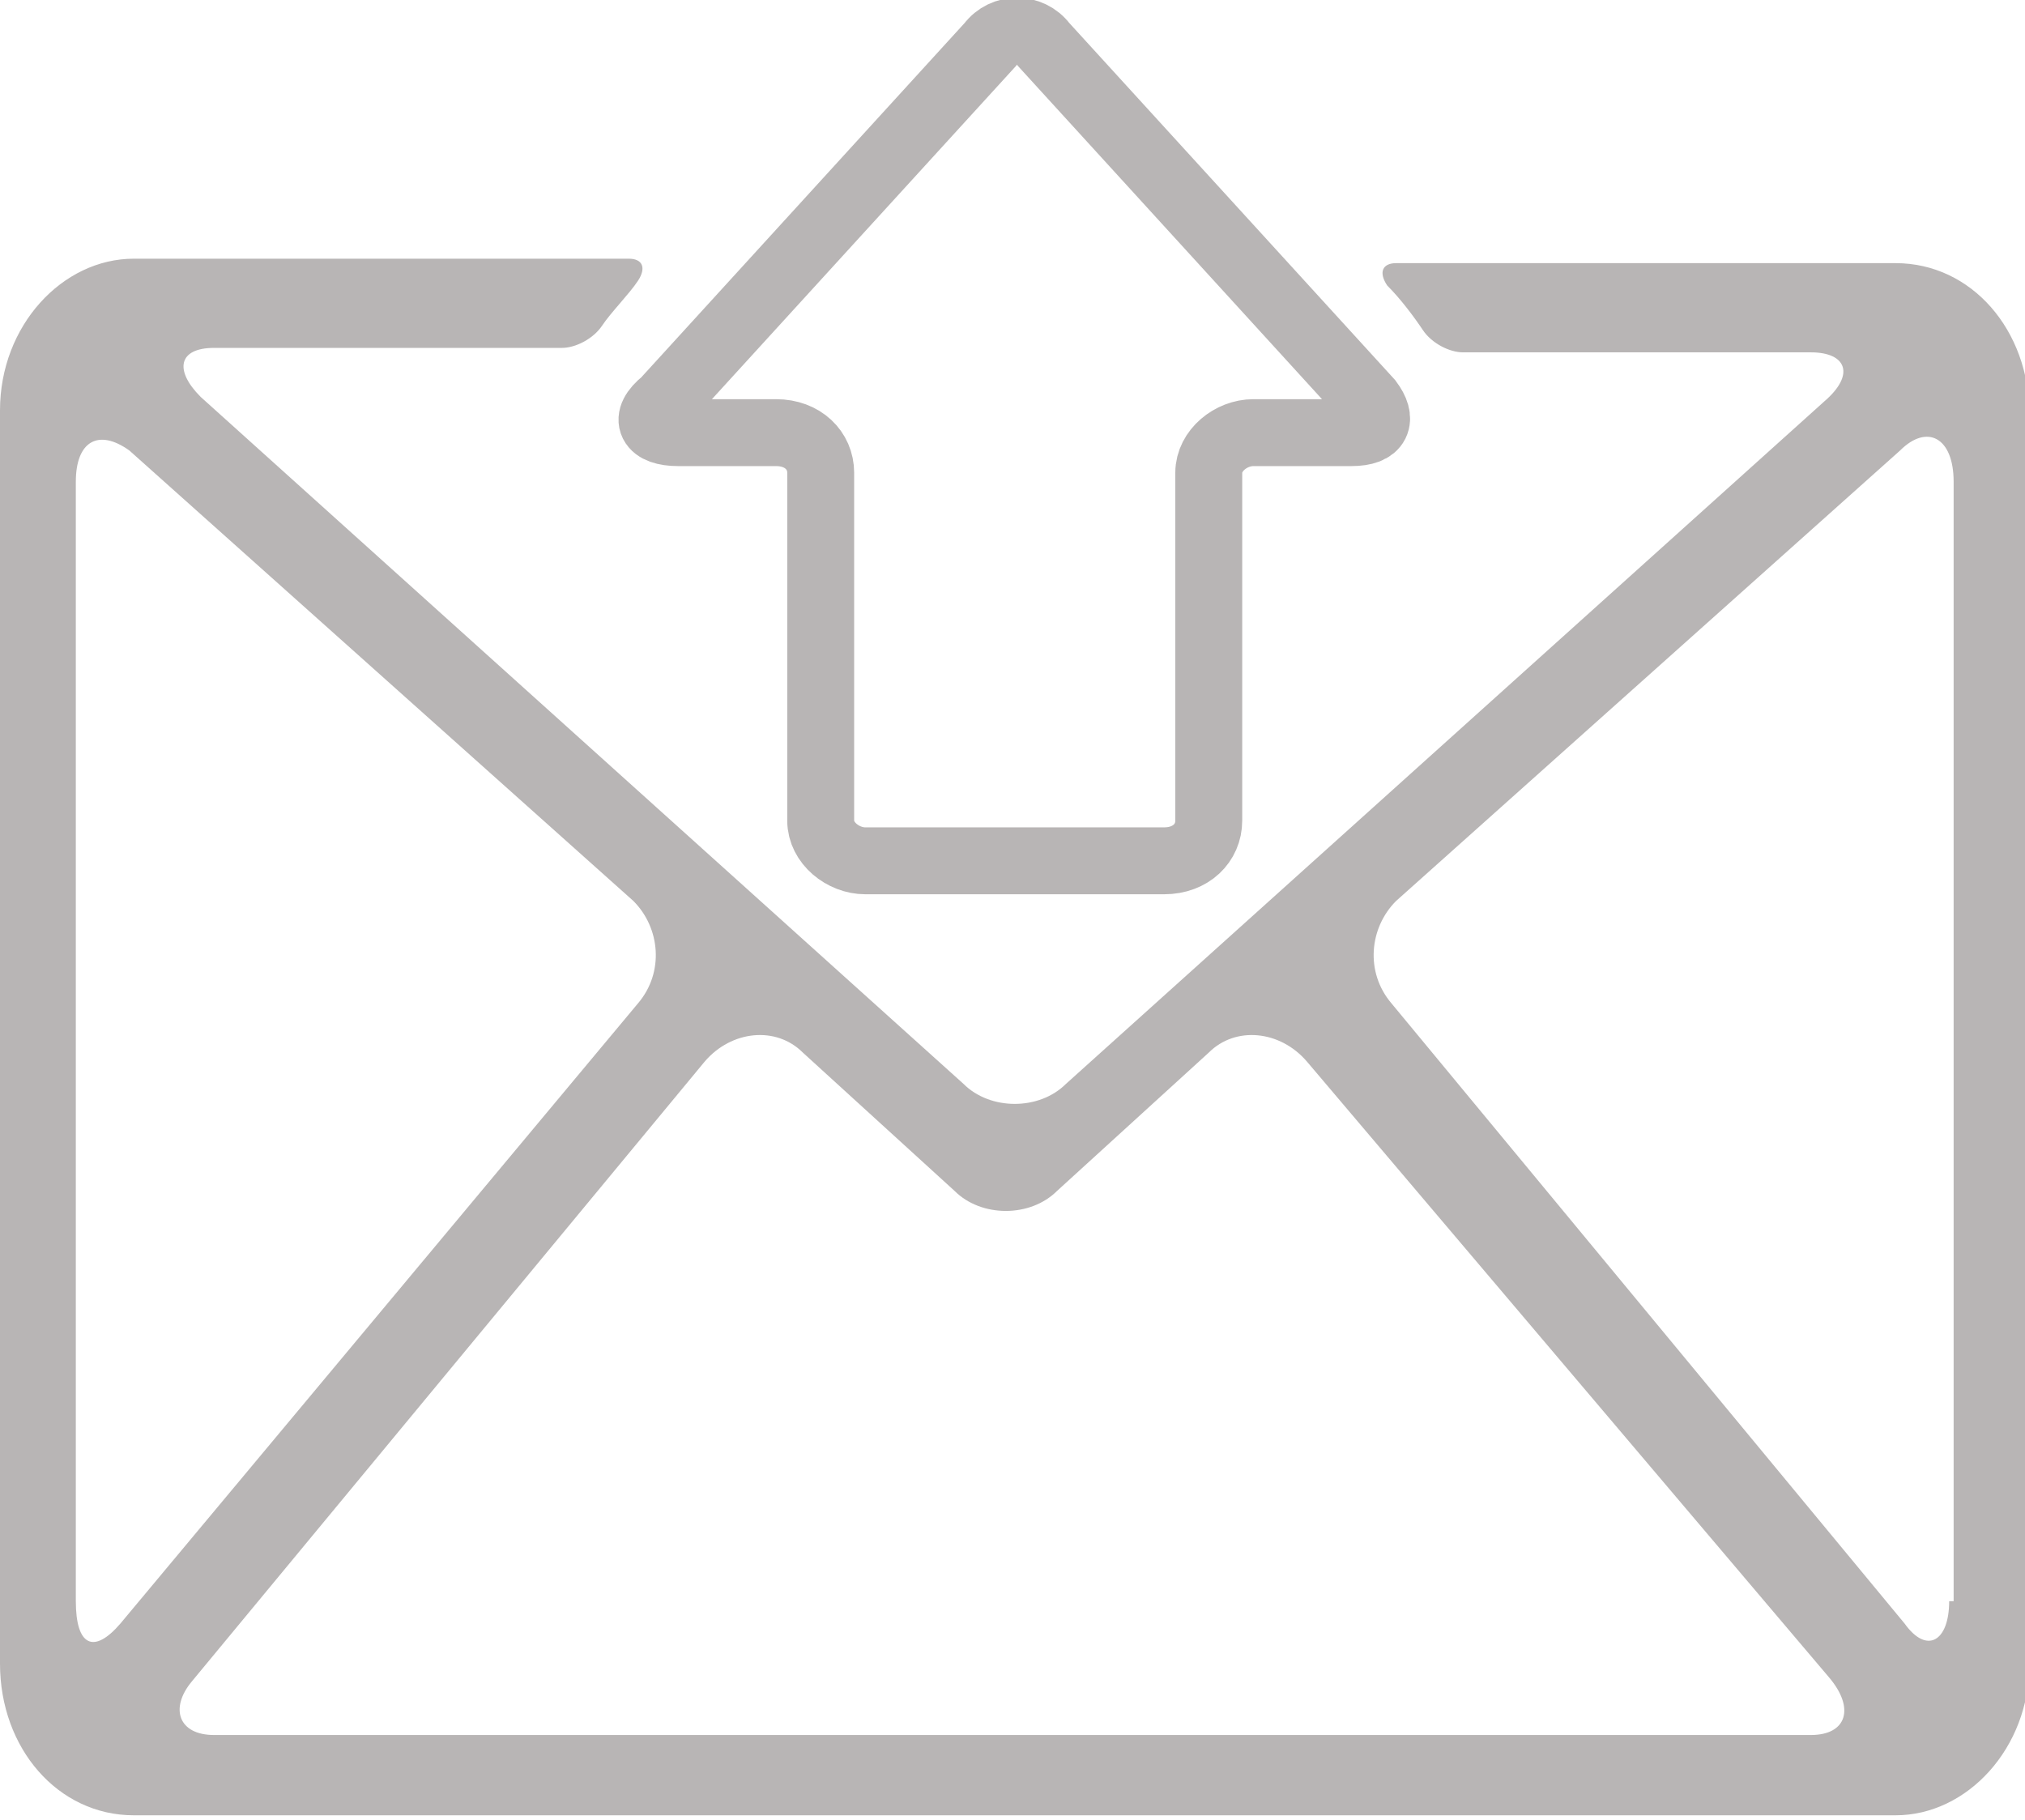
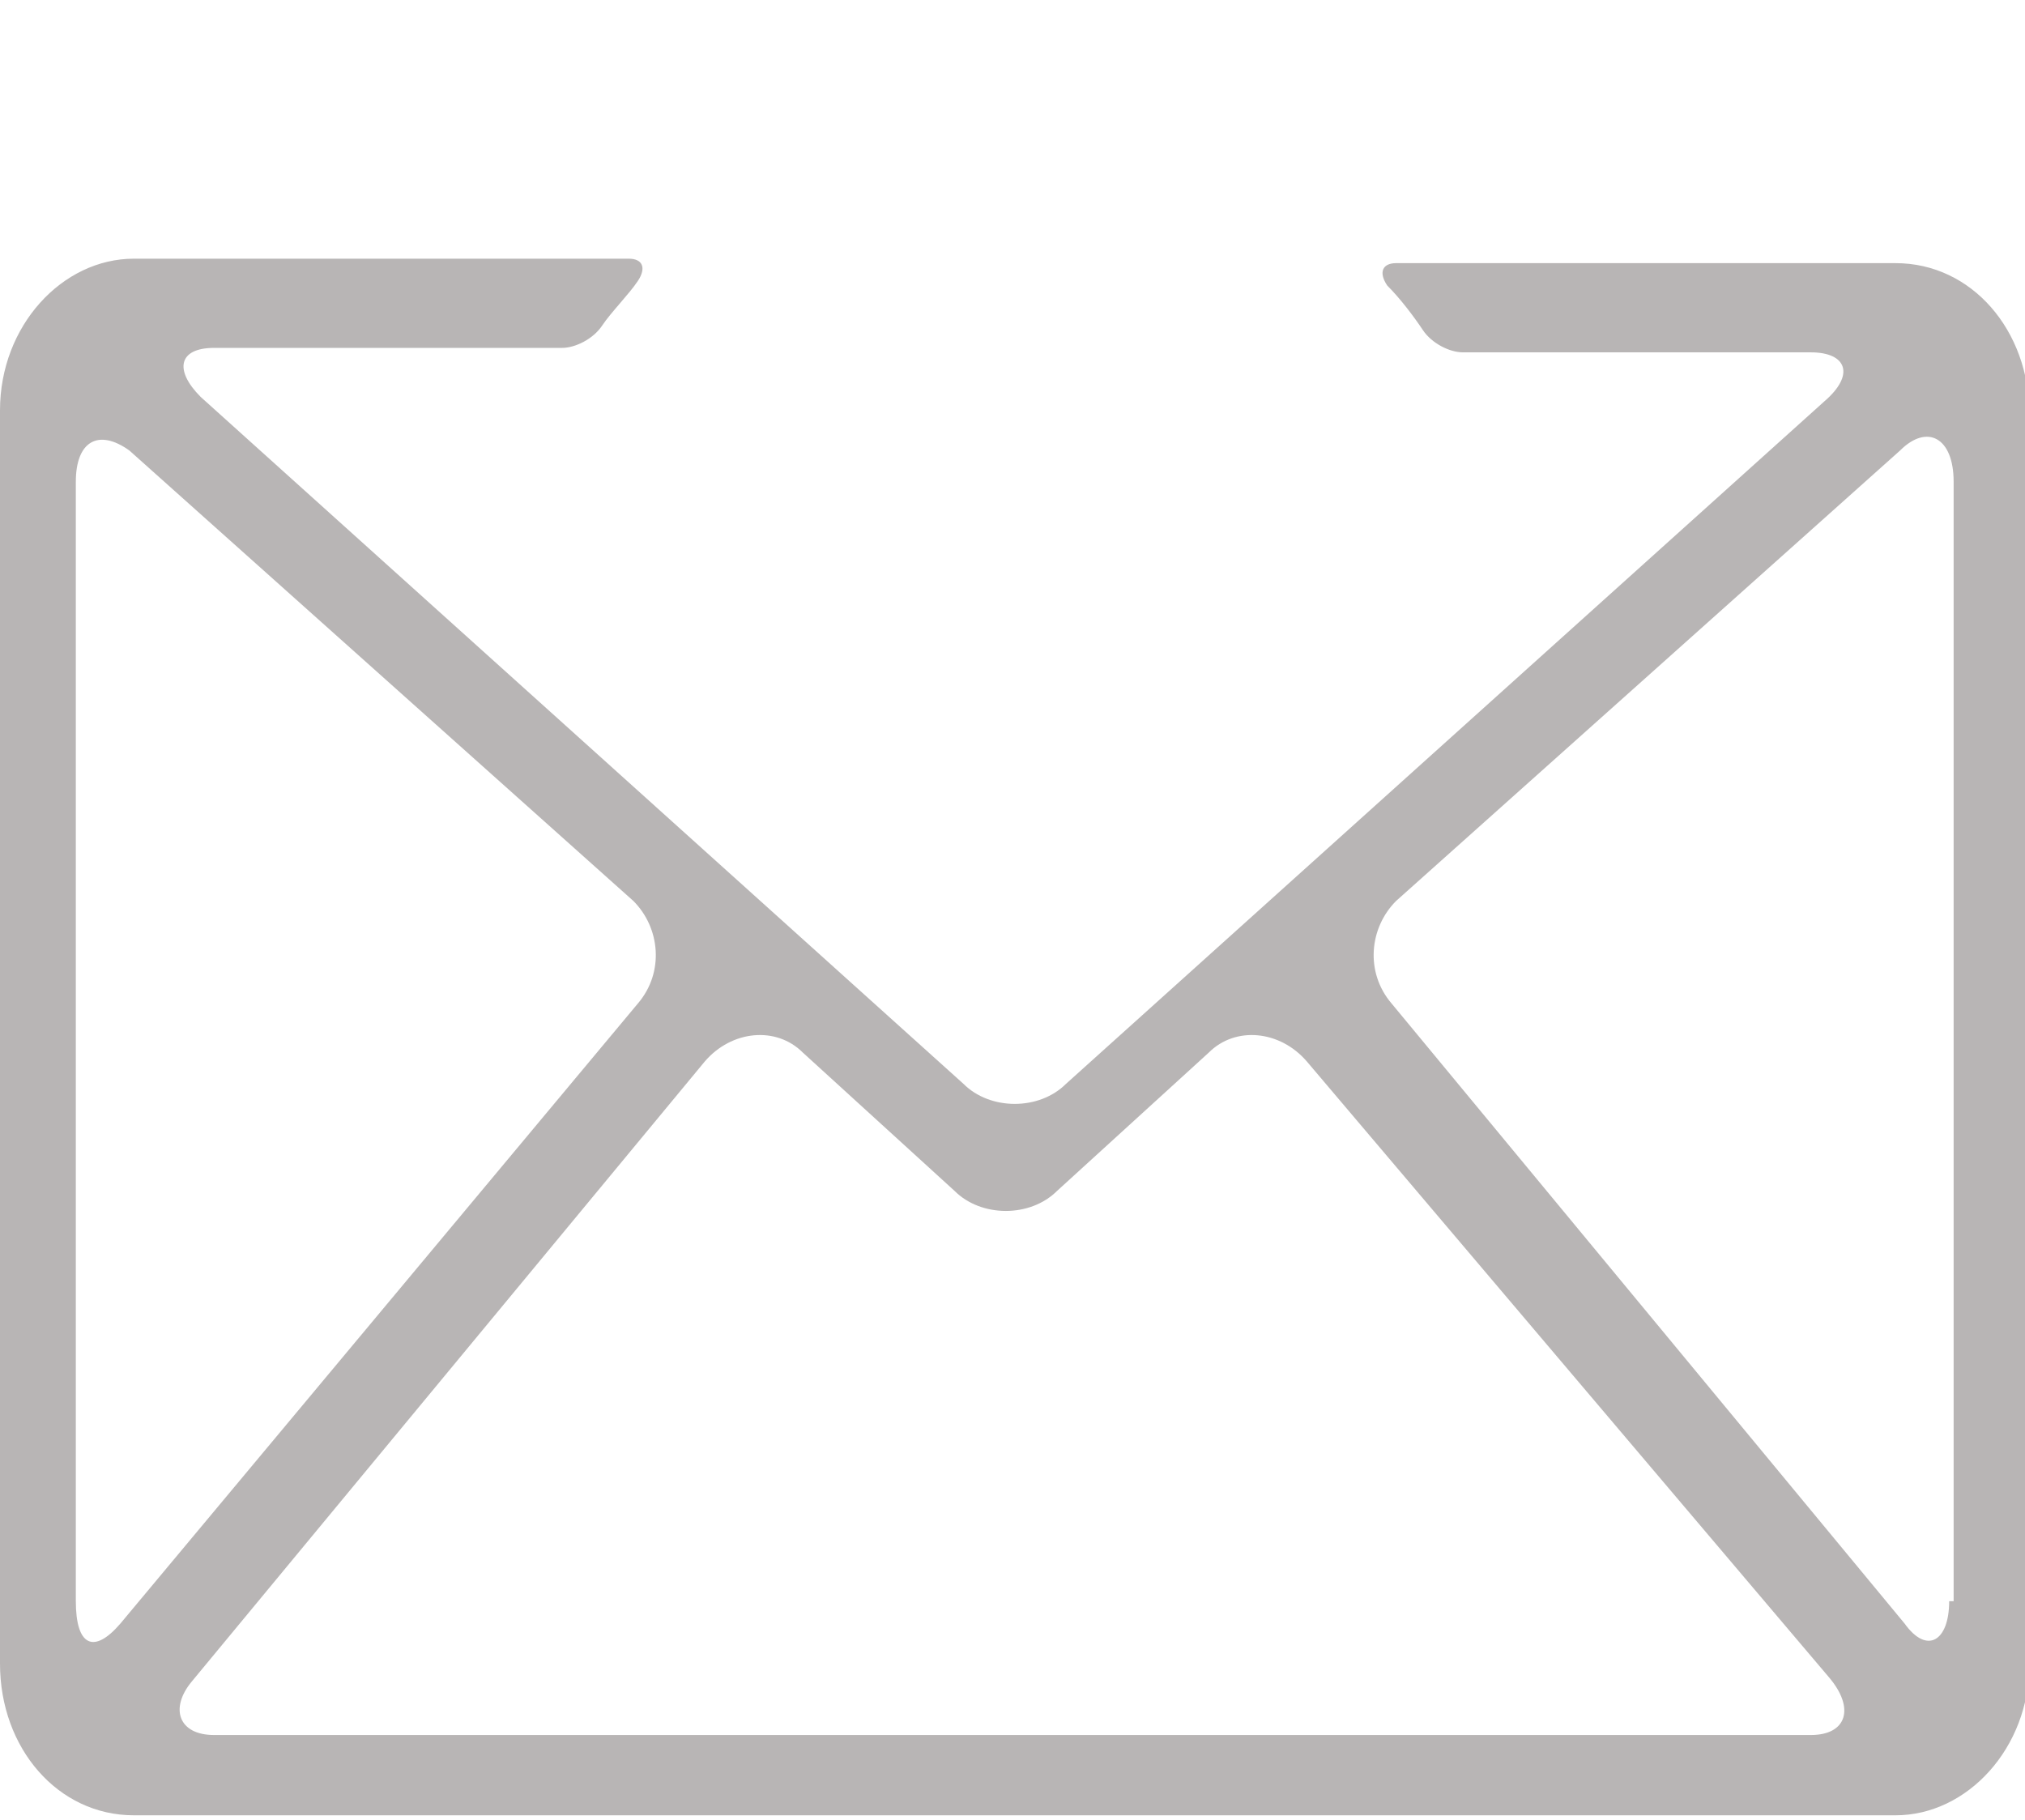
<svg xmlns="http://www.w3.org/2000/svg" version="1.1" id="_x31_" x="0px" y="0px" viewBox="0 0 45.4 40.8" style="enable-background:new 0 0 45.4 40.8;" xml:space="preserve">
  <style type="text/css">
	.st0{fill:#B8B5B5;}
	.st1{fill:none;stroke:#B8B5B5;stroke-width:1.5;stroke-miterlimit:10;}
</style>
  <g>
    <path class="st0" d="M31.3,5.9c-0.3,0-0.4,0.2-0.2,0.5c0.3,0.3,0.6,0.7,0.8,1c0.2,0.3,0.6,0.5,0.9,0.5h7.8c0.8,0,1,0.5,0.3,1.1   l-17,15.3c-0.6,0.6-1.7,0.6-2.3,0L4.5,8.9C3.9,8.3,4,7.8,4.8,7.8h7.8c0.3,0,0.7-0.2,0.9-0.5c0.2-0.3,0.6-0.7,0.8-1   c0.2-0.3,0.1-0.5-0.2-0.5H3c-1.6,0-3,1.5-3,3.4v28.1c0,1.9,1.3,3.4,3,3.4h39.5c1.6,0,3-1.5,3-3.4V9.3c0-1.9-1.3-3.4-3-3.4H31.3z    M2.7,36.4c-0.6,0.7-1,0.5-1-0.5V10.8c0-0.9,0.5-1.2,1.2-0.7l11.3,10.1c0.6,0.6,0.7,1.6,0.1,2.3L2.7,36.4z M40.6,38.9H4.8   c-0.8,0-1-0.6-0.5-1.2l11.5-13.9c0.6-0.7,1.6-0.8,2.2-0.2l3.4,3.1c0.6,0.6,1.7,0.6,2.3,0l3.4-3.1c0.6-0.6,1.6-0.5,2.2,0.2L41,37.6   C41.6,38.3,41.4,38.9,40.6,38.9z M43.7,35.9c0,0.9-0.5,1.2-1,0.5L31.2,22.5c-0.6-0.7-0.5-1.7,0.1-2.3l11.3-10.1   c0.6-0.6,1.2-0.3,1.2,0.7V35.9z" />
-     <path class="st1" d="M15.2,9.7h2.2c0.6,0,1,0.4,1,0.9v7.8c0,0.5,0.5,0.9,1,0.9h6.7c0.6,0,1-0.4,1-0.9v-7.8c0-0.5,0.5-0.9,1-0.9h2.2   c0.6,0,0.7-0.3,0.4-0.7l-7.3-8c-0.3-0.4-0.9-0.4-1.2,0l-7.3,8C14.4,9.4,14.6,9.7,15.2,9.7z" />
  </g>
</svg>